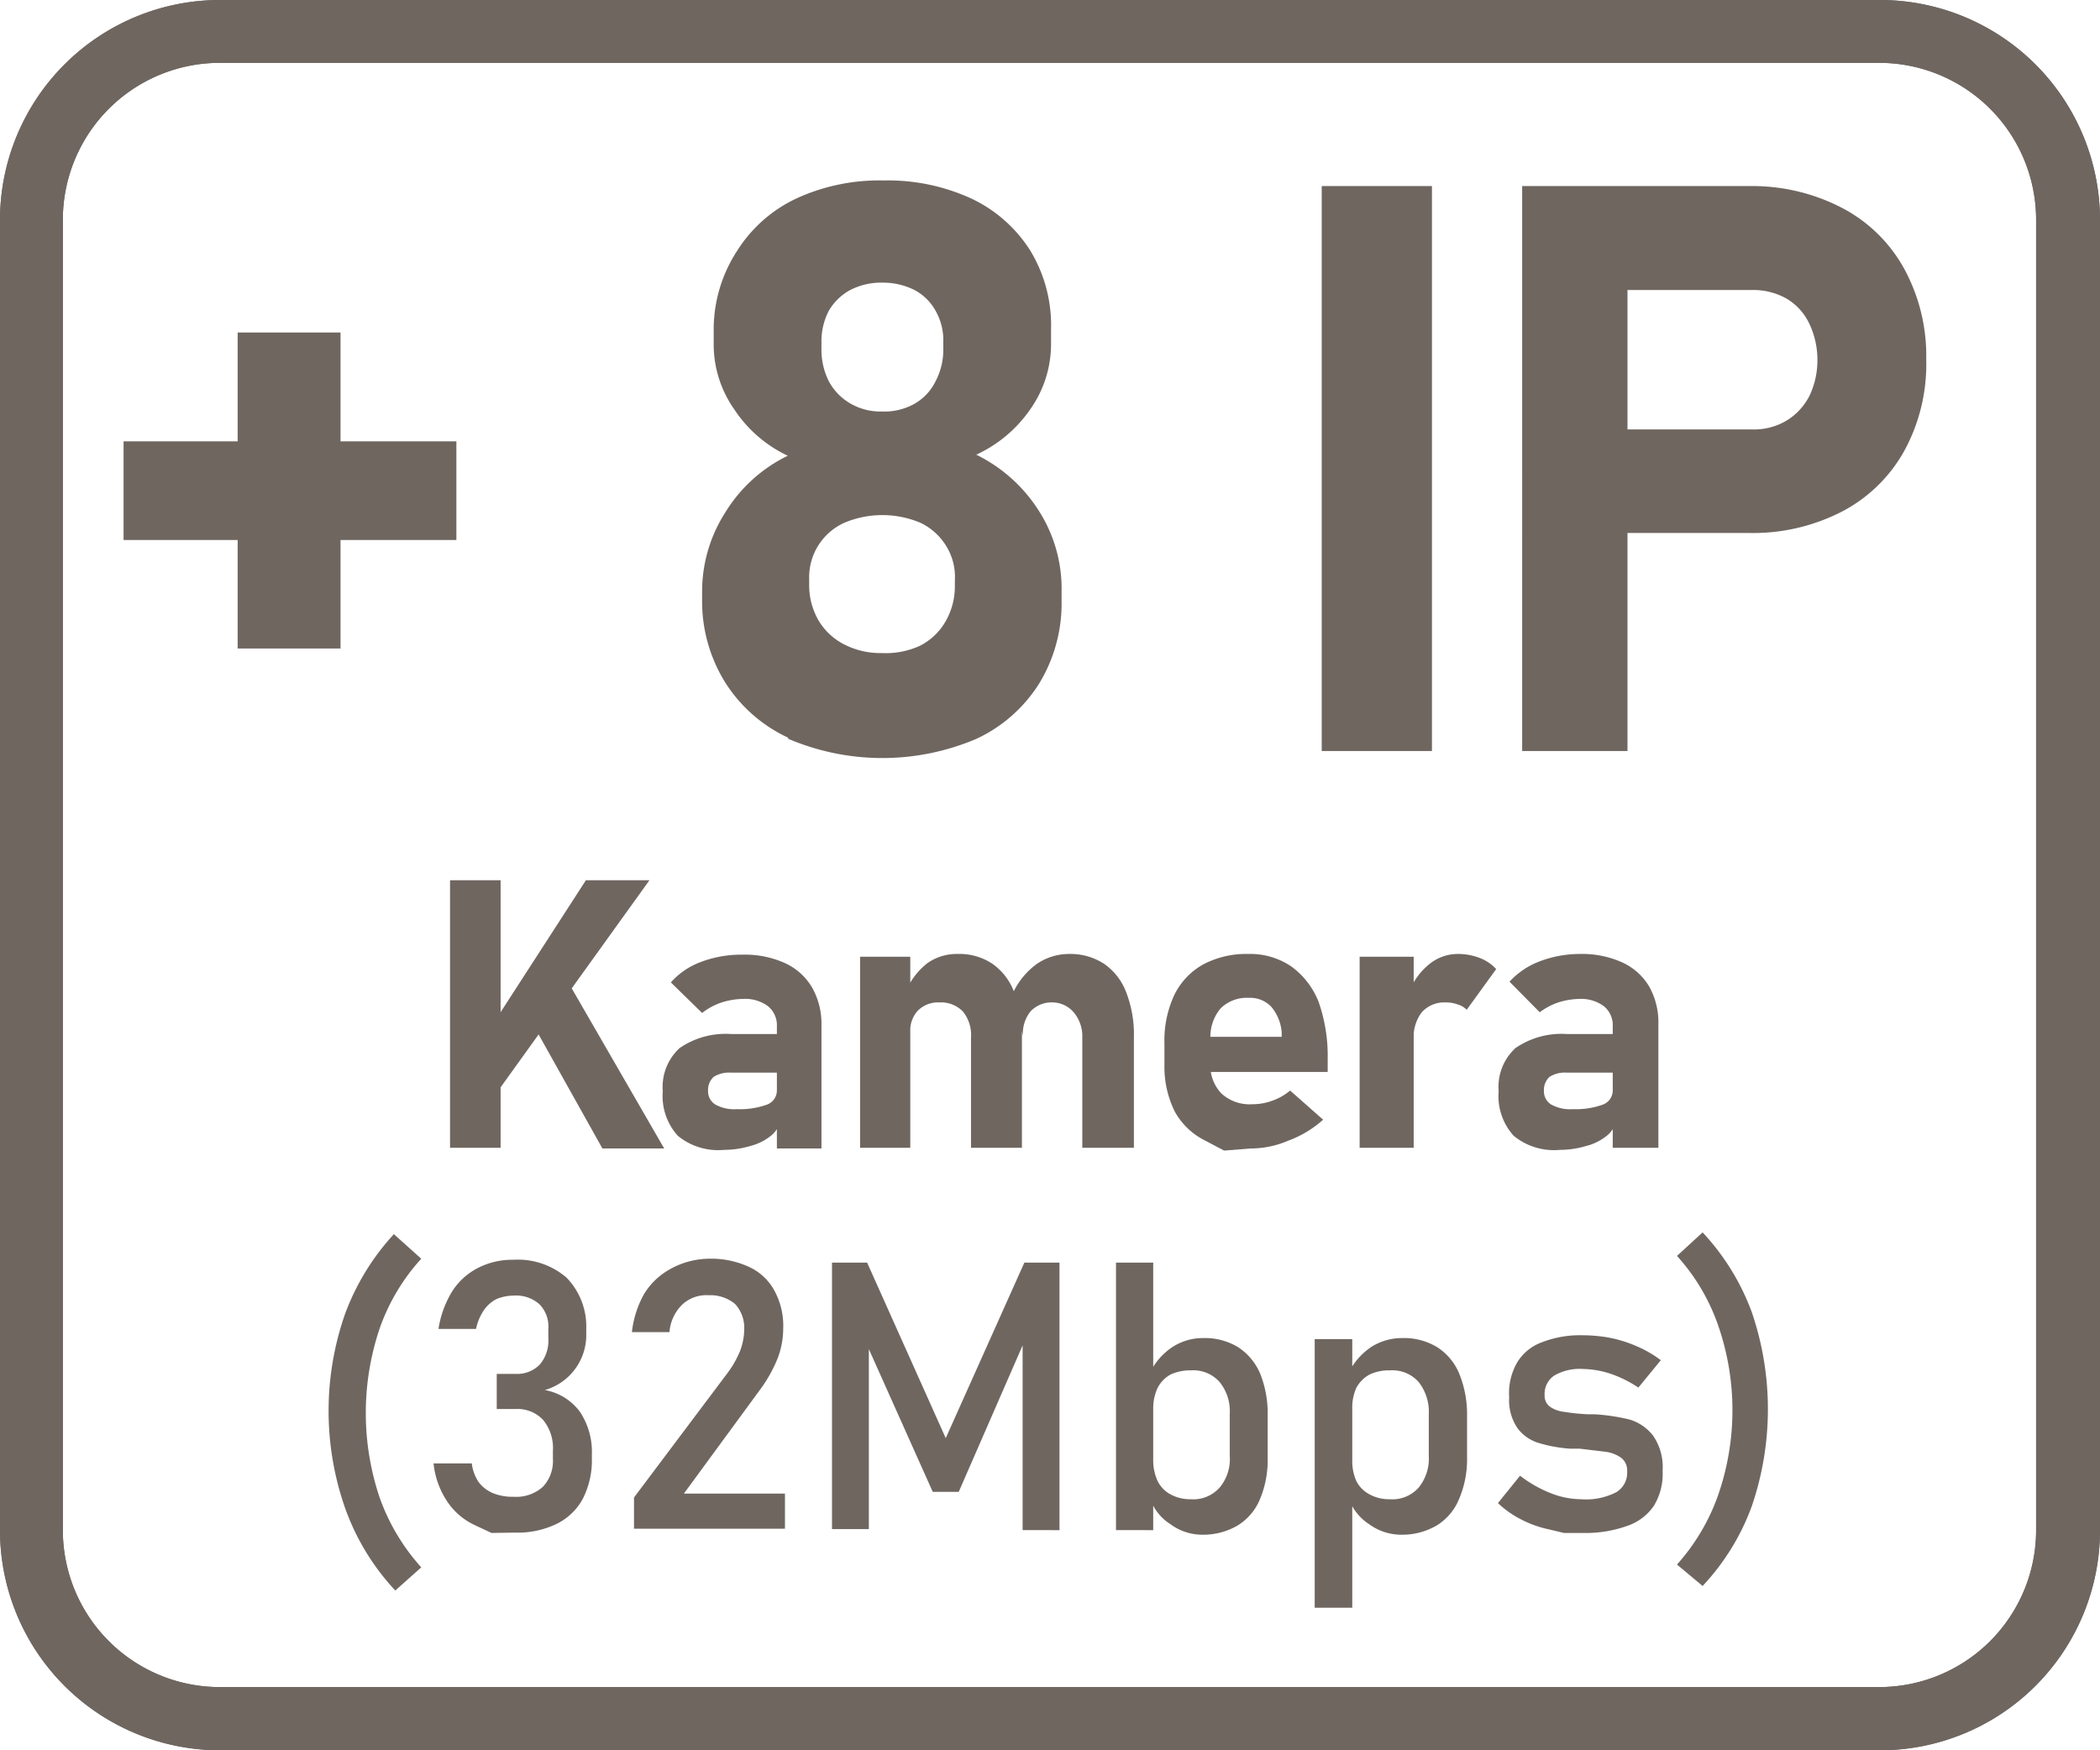
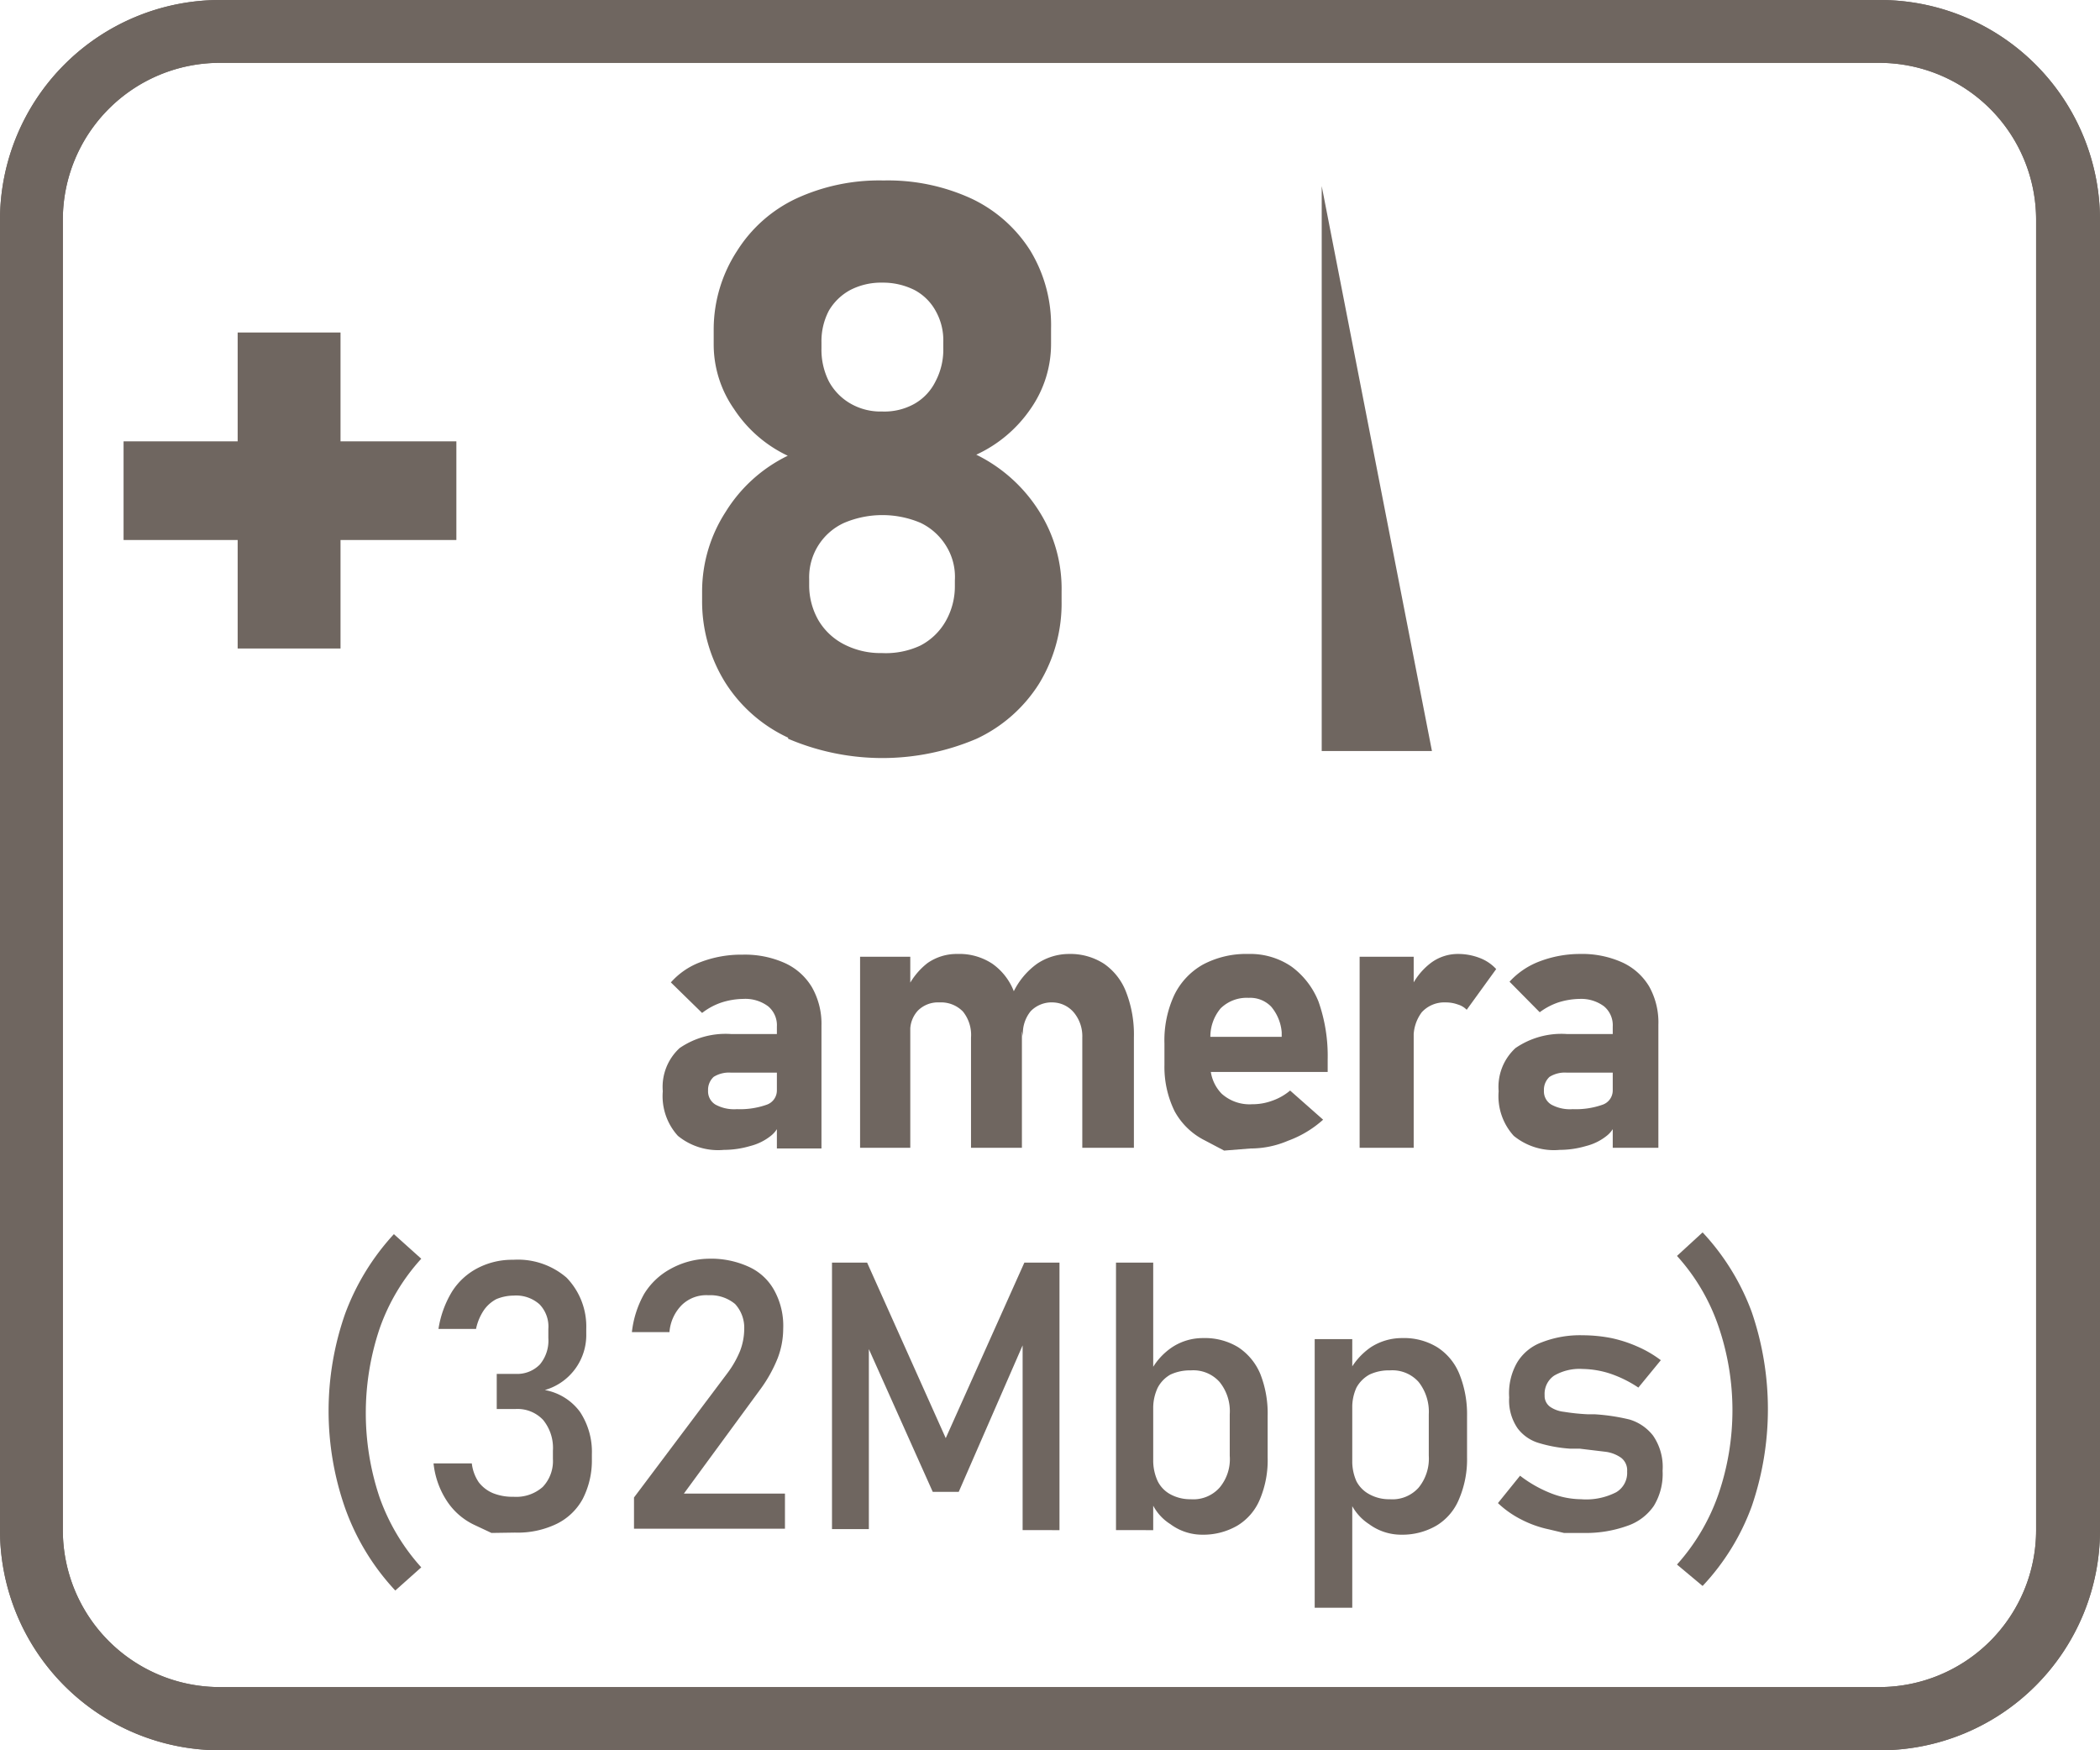
<svg xmlns="http://www.w3.org/2000/svg" id="aef33752-f902-4288-a67b-757d79483709" data-name="Layer 1" viewBox="0 0 59.82 49.84">
  <title>+8IP Kamera 32Mbps</title>
  <path d="M53.56,50H6.26A6.27,6.27,0,0,1,0,43.73V6.41A6.27,6.27,0,0,1,6.26.15h47.3a6.27,6.27,0,0,1,6.26,6.26V43.73A6.27,6.27,0,0,1,53.56,50ZM6.26,1.94A4.47,4.47,0,0,0,1.79,6.41V43.73A4.47,4.47,0,0,0,6.26,48.2h47.3A4.47,4.47,0,0,0,58,43.73V6.41a4.47,4.47,0,0,0-4.47-4.47Z" transform="translate(0 -0.15)" fill="#6f6660" />
  <path d="M9.83,43.1a8.37,8.37,0,0,1,0-5.53,6.85,6.85,0,0,1,1.39-2.27L12,36a5.78,5.78,0,0,0-1.19,2,7.55,7.55,0,0,0,0,4.79,5.92,5.92,0,0,0,1.19,2l-.74.66A6.75,6.75,0,0,1,9.83,43.1Z" transform="translate(0 -0.15)" fill="#6f6660" />
  <path d="M14,43.81l-.49-.23a1.91,1.91,0,0,1-.78-.68,2.4,2.4,0,0,1-.38-1.07h1.09a1.2,1.2,0,0,0,.2.54,1,1,0,0,0,.41.31,1.5,1.5,0,0,0,.58.1,1.14,1.14,0,0,0,.83-.28,1.07,1.07,0,0,0,.29-.8v-.23a1.26,1.26,0,0,0-.28-.88,1,1,0,0,0-.78-.31h-.54v-1h.54a.9.9,0,0,0,.69-.27,1.06,1.06,0,0,0,.24-.75V38a.91.91,0,0,0-.25-.7,1,1,0,0,0-.74-.25,1.3,1.3,0,0,0-.49.1,1,1,0,0,0-.36.32,1.51,1.51,0,0,0-.22.53H12.49a2.9,2.9,0,0,1,.39-1.07,1.9,1.9,0,0,1,.74-.67,2.13,2.13,0,0,1,1-.23,2.12,2.12,0,0,1,1.52.51A2,2,0,0,1,16.7,38v.13a1.63,1.63,0,0,1-1.18,1.61,1.59,1.59,0,0,1,1,.62,2.06,2.06,0,0,1,.34,1.21v.13a2.4,2.4,0,0,1-.26,1.14,1.69,1.69,0,0,1-.74.71,2.55,2.55,0,0,1-1.19.25Z" transform="translate(0 -0.15)" fill="#6f6660" />
  <path d="M18.06,42.8l2.66-3.54a2.84,2.84,0,0,0,.36-.63A1.78,1.78,0,0,0,21.2,38h0a1,1,0,0,0-.26-.71,1.1,1.1,0,0,0-.76-.25,1,1,0,0,0-.76.28,1.23,1.23,0,0,0-.35.77H18A2.86,2.86,0,0,1,18.35,37a2,2,0,0,1,.75-.71A2.31,2.31,0,0,1,20.17,36a2.58,2.58,0,0,1,1.16.23,1.56,1.56,0,0,1,.73.68A2.09,2.09,0,0,1,22.31,38h0a2.35,2.35,0,0,1-.16.84,4,4,0,0,1-.47.85l-2.2,3h2.88v1h-4.3Z" transform="translate(0 -0.15)" fill="#6f6660" />
  <path d="M29.18,36.11h1v7.62H29.13V38l.06.33-1.88,4.31h-.74l-1.88-4.2.06-.44v5.7H23.7V36.11h1l2.24,5Z" transform="translate(0 -0.15)" fill="#6f6660" />
  <path d="M31.79,36.11h1.06v7.62H31.79Zm1.55,7.45a1.39,1.39,0,0,1-.56-.68l.07-1.14a1.4,1.4,0,0,0,.13.6.86.86,0,0,0,.36.37,1.18,1.18,0,0,0,.58.14,1,1,0,0,0,.82-.33,1.26,1.26,0,0,0,.29-.91V40.43a1.32,1.32,0,0,0-.29-.92,1,1,0,0,0-.82-.33,1.31,1.31,0,0,0-.58.12.92.92,0,0,0-.36.37,1.35,1.35,0,0,0-.13.59l-.1-1a1.86,1.86,0,0,1,.64-.74,1.59,1.59,0,0,1,.88-.26,1.82,1.82,0,0,1,1,.26,1.69,1.69,0,0,1,.63.76,3.07,3.07,0,0,1,.21,1.2v1.18a2.87,2.87,0,0,1-.22,1.19,1.58,1.58,0,0,1-.64.75,1.93,1.93,0,0,1-1,.26A1.52,1.52,0,0,1,33.34,43.56Z" transform="translate(0 -0.15)" fill="#6f6660" />
  <path d="M37.45,38.29h1.07v7.65H37.45ZM39,43.56a1.45,1.45,0,0,1-.56-.68l.08-1.14a1.4,1.4,0,0,0,.12.6.88.88,0,0,0,.37.37,1.16,1.16,0,0,0,.58.14,1,1,0,0,0,.82-.33,1.31,1.31,0,0,0,.29-.91V40.43a1.37,1.37,0,0,0-.29-.92,1,1,0,0,0-.82-.33,1.28,1.28,0,0,0-.58.12.94.94,0,0,0-.37.37,1.35,1.35,0,0,0-.12.59l-.11-1a1.94,1.94,0,0,1,.64-.74,1.63,1.63,0,0,1,.89-.26,1.81,1.81,0,0,1,1,.26,1.63,1.63,0,0,1,.63.76,3.06,3.06,0,0,1,.22,1.2v1.18a2.87,2.87,0,0,1-.23,1.19,1.58,1.58,0,0,1-.64.75,1.93,1.93,0,0,1-1,.26A1.54,1.54,0,0,1,39,43.56Z" transform="translate(0 -0.15)" fill="#6f6660" />
  <path d="M44.55,43.81l-.42-.1a3.1,3.1,0,0,1-.79-.28,2.8,2.8,0,0,1-.67-.47l.63-.78a3.58,3.58,0,0,0,.88.5,2.39,2.39,0,0,0,.86.17,1.87,1.87,0,0,0,1-.2.64.64,0,0,0,.31-.59.45.45,0,0,0-.17-.39,1,1,0,0,0-.43-.17L45,41.41h-.27a4,4,0,0,1-.89-.16,1.17,1.17,0,0,1-.61-.42,1.4,1.4,0,0,1-.24-.88,1.75,1.75,0,0,1,.23-1,1.37,1.37,0,0,1,.7-.57,3,3,0,0,1,1.17-.2,4.28,4.28,0,0,1,.81.08,3.76,3.76,0,0,1,.74.24,3.25,3.25,0,0,1,.67.39l-.64.78a3.38,3.38,0,0,0-.81-.4,2.65,2.65,0,0,0-.77-.13,1.44,1.44,0,0,0-.82.19.63.63,0,0,0-.27.56.38.38,0,0,0,.16.33.86.86,0,0,0,.39.14,6,6,0,0,0,.67.07h.2a5.68,5.68,0,0,1,1,.15,1.33,1.33,0,0,1,.67.46,1.57,1.57,0,0,1,.27,1,1.74,1.74,0,0,1-.25,1,1.5,1.5,0,0,1-.76.57,3.5,3.5,0,0,1-1.26.2Z" transform="translate(0 -0.15)" fill="#6f6660" />
  <path d="M47.77,44.71a5.89,5.89,0,0,0,1.18-2,7.37,7.37,0,0,0,0-4.79,5.75,5.75,0,0,0-1.18-2l.73-.67a6.72,6.72,0,0,1,1.4,2.27,8.54,8.54,0,0,1,0,5.53,6.62,6.62,0,0,1-1.4,2.27Z" transform="translate(0 -0.15)" fill="#6f6660" />
-   <path d="M12.82,25.22h1.44v7.62H12.82Zm.87,4.64,3-4.64h1.81l-4.68,6.51ZM15,29l1.24-.78,2.68,4.64H17.16Z" transform="translate(0 -0.15)" fill="#6f6660" />
  <path d="M19.31,32.5a1.68,1.68,0,0,1-.43-1.27A1.5,1.5,0,0,1,19.36,30a2.31,2.31,0,0,1,1.46-.4h1.36l.07,1.1H20.82a.82.82,0,0,0-.49.12.5.5,0,0,0-.16.39.44.44,0,0,0,.21.4,1.11,1.11,0,0,0,.61.13,2.28,2.28,0,0,0,.86-.13.43.43,0,0,0,.28-.41l.11.79a.74.74,0,0,1-.27.5,1.54,1.54,0,0,1-.6.3,2.67,2.67,0,0,1-.75.11A1.81,1.81,0,0,1,19.31,32.5Zm2.82-3.11a.7.7,0,0,0-.25-.58,1.09,1.09,0,0,0-.71-.21,2.11,2.11,0,0,0-.61.1A1.86,1.86,0,0,0,20,29l-.89-.87a2.11,2.11,0,0,1,.85-.58,3.23,3.23,0,0,1,1.19-.21,2.78,2.78,0,0,1,1.21.24,1.73,1.73,0,0,1,.77.69,2.1,2.1,0,0,1,.27,1.09v3.5H22.13Z" transform="translate(0 -0.15)" fill="#6f6660" />
  <path d="M24.5,27.4h1.43v5.44H24.5Zm3.16,2.3a1.06,1.06,0,0,0-.23-.74.87.87,0,0,0-.67-.26.81.81,0,0,0-.61.23.83.83,0,0,0-.22.62l-.11-1.2a2,2,0,0,1,.6-.77,1.45,1.45,0,0,1,.85-.26,1.7,1.7,0,0,1,1,.28,1.72,1.72,0,0,1,.62.81,3.33,3.33,0,0,1,.22,1.28v3.15H27.66Zm3.17,0A1.06,1.06,0,0,0,30.6,29,.81.81,0,0,0,30,28.7a.83.83,0,0,0-.64.25,1,1,0,0,0-.22.71l-.27-1.26a2.13,2.13,0,0,1,.67-.8,1.63,1.63,0,0,1,.91-.28,1.76,1.76,0,0,1,1,.28,1.73,1.73,0,0,1,.63.81,3.33,3.33,0,0,1,.22,1.28v3.15H30.83Z" transform="translate(0 -0.15)" fill="#6f6660" />
  <path d="M34.87,32.92l-.55-.29a2,2,0,0,1-.86-.83,2.86,2.86,0,0,1-.29-1.32v-.61a3.06,3.06,0,0,1,.28-1.38,2,2,0,0,1,.82-.87,2.62,2.62,0,0,1,1.29-.3,2.08,2.08,0,0,1,1.23.36,2.28,2.28,0,0,1,.77,1,4.66,4.66,0,0,1,.26,1.64v.36H34.1v-1h2.41v-.13a1.29,1.29,0,0,0-.3-.73.83.83,0,0,0-.64-.25,1.06,1.06,0,0,0-.8.3,1.26,1.26,0,0,0-.29.88v.69a1.14,1.14,0,0,0,.32.86,1.19,1.19,0,0,0,.87.3,1.63,1.63,0,0,0,.57-.1,1.61,1.61,0,0,0,.51-.29l.94.83a3.06,3.06,0,0,1-1,.6,2.7,2.7,0,0,1-1.07.22Z" transform="translate(0 -0.15)" fill="#6f6660" />
  <path d="M38.73,27.4h1.54v5.44H38.73Zm2.8,1.36a1,1,0,0,0-.35-.06.87.87,0,0,0-.68.28,1.17,1.17,0,0,0-.23.78l-.11-1.41a1.9,1.9,0,0,1,.58-.76,1.28,1.28,0,0,1,.79-.27,1.7,1.7,0,0,1,.61.11,1.23,1.23,0,0,1,.48.32l-.84,1.16A.58.58,0,0,0,41.53,28.76Z" transform="translate(0 -0.15)" fill="#6f6660" />
  <path d="M43.12,32.5a1.68,1.68,0,0,1-.43-1.27A1.5,1.5,0,0,1,43.17,30a2.31,2.31,0,0,1,1.46-.4H46l.07,1.1H44.63a.82.82,0,0,0-.49.12.5.5,0,0,0-.16.39.44.44,0,0,0,.21.4,1.11,1.11,0,0,0,.61.13,2.28,2.28,0,0,0,.86-.13.43.43,0,0,0,.28-.41l.11.79a.74.74,0,0,1-.27.5,1.54,1.54,0,0,1-.6.3,2.67,2.67,0,0,1-.75.11A1.81,1.81,0,0,1,43.12,32.5Zm2.82-3.11a.7.7,0,0,0-.25-.58A1.09,1.09,0,0,0,45,28.6a2.11,2.11,0,0,0-.61.1,1.92,1.92,0,0,0-.53.28L43,28.11a2.22,2.22,0,0,1,.86-.58A3.23,3.23,0,0,1,45,27.32a2.78,2.78,0,0,1,1.21.24,1.73,1.73,0,0,1,.77.69,2.1,2.1,0,0,1,.26,1.09v3.5h-1.3Z" transform="translate(0 -0.15)" fill="#6f6660" />
  <path d="M13,12.72v2.81H3.52V12.72ZM9.7,18.62H6.77v-9H9.7Z" transform="translate(0 -0.15)" fill="#6f6660" />
  <path d="M22.45,21.16a4.22,4.22,0,0,1-1.79-1.57A4.37,4.37,0,0,1,20,17.24V17a4.17,4.17,0,0,1,.67-2.27,4.27,4.27,0,0,1,1.77-1.6,3.73,3.73,0,0,1-1.53-1.33,3.21,3.21,0,0,1-.58-1.84V9.51A4.1,4.1,0,0,1,21,7.29a4,4,0,0,1,1.67-1.48,5.64,5.64,0,0,1,2.5-.52,5.69,5.69,0,0,1,2.51.52,4,4,0,0,1,1.67,1.48,4.09,4.09,0,0,1,.59,2.22v.42a3.22,3.22,0,0,1-.58,1.86,3.8,3.8,0,0,1-1.55,1.31,4.41,4.41,0,0,1,1.79,1.61A4.12,4.12,0,0,1,30.24,17v.27a4.38,4.38,0,0,1-.64,2.35,4.2,4.2,0,0,1-1.78,1.57,6.83,6.83,0,0,1-5.37,0Zm3.76-2.62a1.76,1.76,0,0,0,.73-.7,2,2,0,0,0,.26-1v-.16a1.67,1.67,0,0,0-.26-1,1.73,1.73,0,0,0-.72-.64,2.79,2.79,0,0,0-2.17,0,1.7,1.7,0,0,0-1,1.6v.17a2,2,0,0,0,.26,1,1.8,1.8,0,0,0,.73.69,2.26,2.26,0,0,0,1.08.25A2.33,2.33,0,0,0,26.21,18.54Zm-.16-6.89a1.49,1.49,0,0,0,.6-.64,1.93,1.93,0,0,0,.22-.95V9.9A1.7,1.7,0,0,0,26.65,9a1.48,1.48,0,0,0-.6-.59,2,2,0,0,0-.92-.21,1.91,1.91,0,0,0-.91.21,1.57,1.57,0,0,0-.61.59,1.87,1.87,0,0,0-.21.9v.17a2,2,0,0,0,.21.94,1.61,1.61,0,0,0,.61.63,1.71,1.71,0,0,0,.91.23A1.75,1.75,0,0,0,26.05,11.65Z" transform="translate(0 -0.15)" fill="#6f6660" />
-   <path d="M40.79,21.54H37.65V5.45h3.14Z" transform="translate(0 -0.15)" fill="#6f6660" />
-   <path d="M43.36,5.45h3V21.54h-3Zm1.39,6.93h5.14a1.81,1.81,0,0,0,1-.25,1.76,1.76,0,0,0,.65-.7,2.31,2.31,0,0,0,.23-1,2.39,2.39,0,0,0-.23-1.06,1.64,1.64,0,0,0-.64-.71,1.92,1.92,0,0,0-1-.25H44.75V5.45h5.07a5.54,5.54,0,0,1,2.65.62A4.28,4.28,0,0,1,54.24,7.8a5.18,5.18,0,0,1,.63,2.59A5.14,5.14,0,0,1,54.24,13a4.31,4.31,0,0,1-1.77,1.72,5.54,5.54,0,0,1-2.65.61H44.75Z" transform="translate(0 -0.15)" fill="#6f6660" />
+   <path d="M40.79,21.54H37.65V5.45Z" transform="translate(0 -0.15)" fill="#6f6660" />
  <path d="M53.56,50H6.26A6.27,6.27,0,0,1,0,43.73V6.41A6.27,6.27,0,0,1,6.26.15h47.3a6.27,6.27,0,0,1,6.26,6.26V43.73A6.27,6.27,0,0,1,53.56,50ZM6.26,1.94A4.47,4.47,0,0,0,1.79,6.41V43.73A4.47,4.47,0,0,0,6.26,48.2h47.3A4.47,4.47,0,0,0,58,43.73V6.41a4.47,4.47,0,0,0-4.47-4.47Z" transform="translate(0 -0.15)" fill="#6f6660" />
</svg>